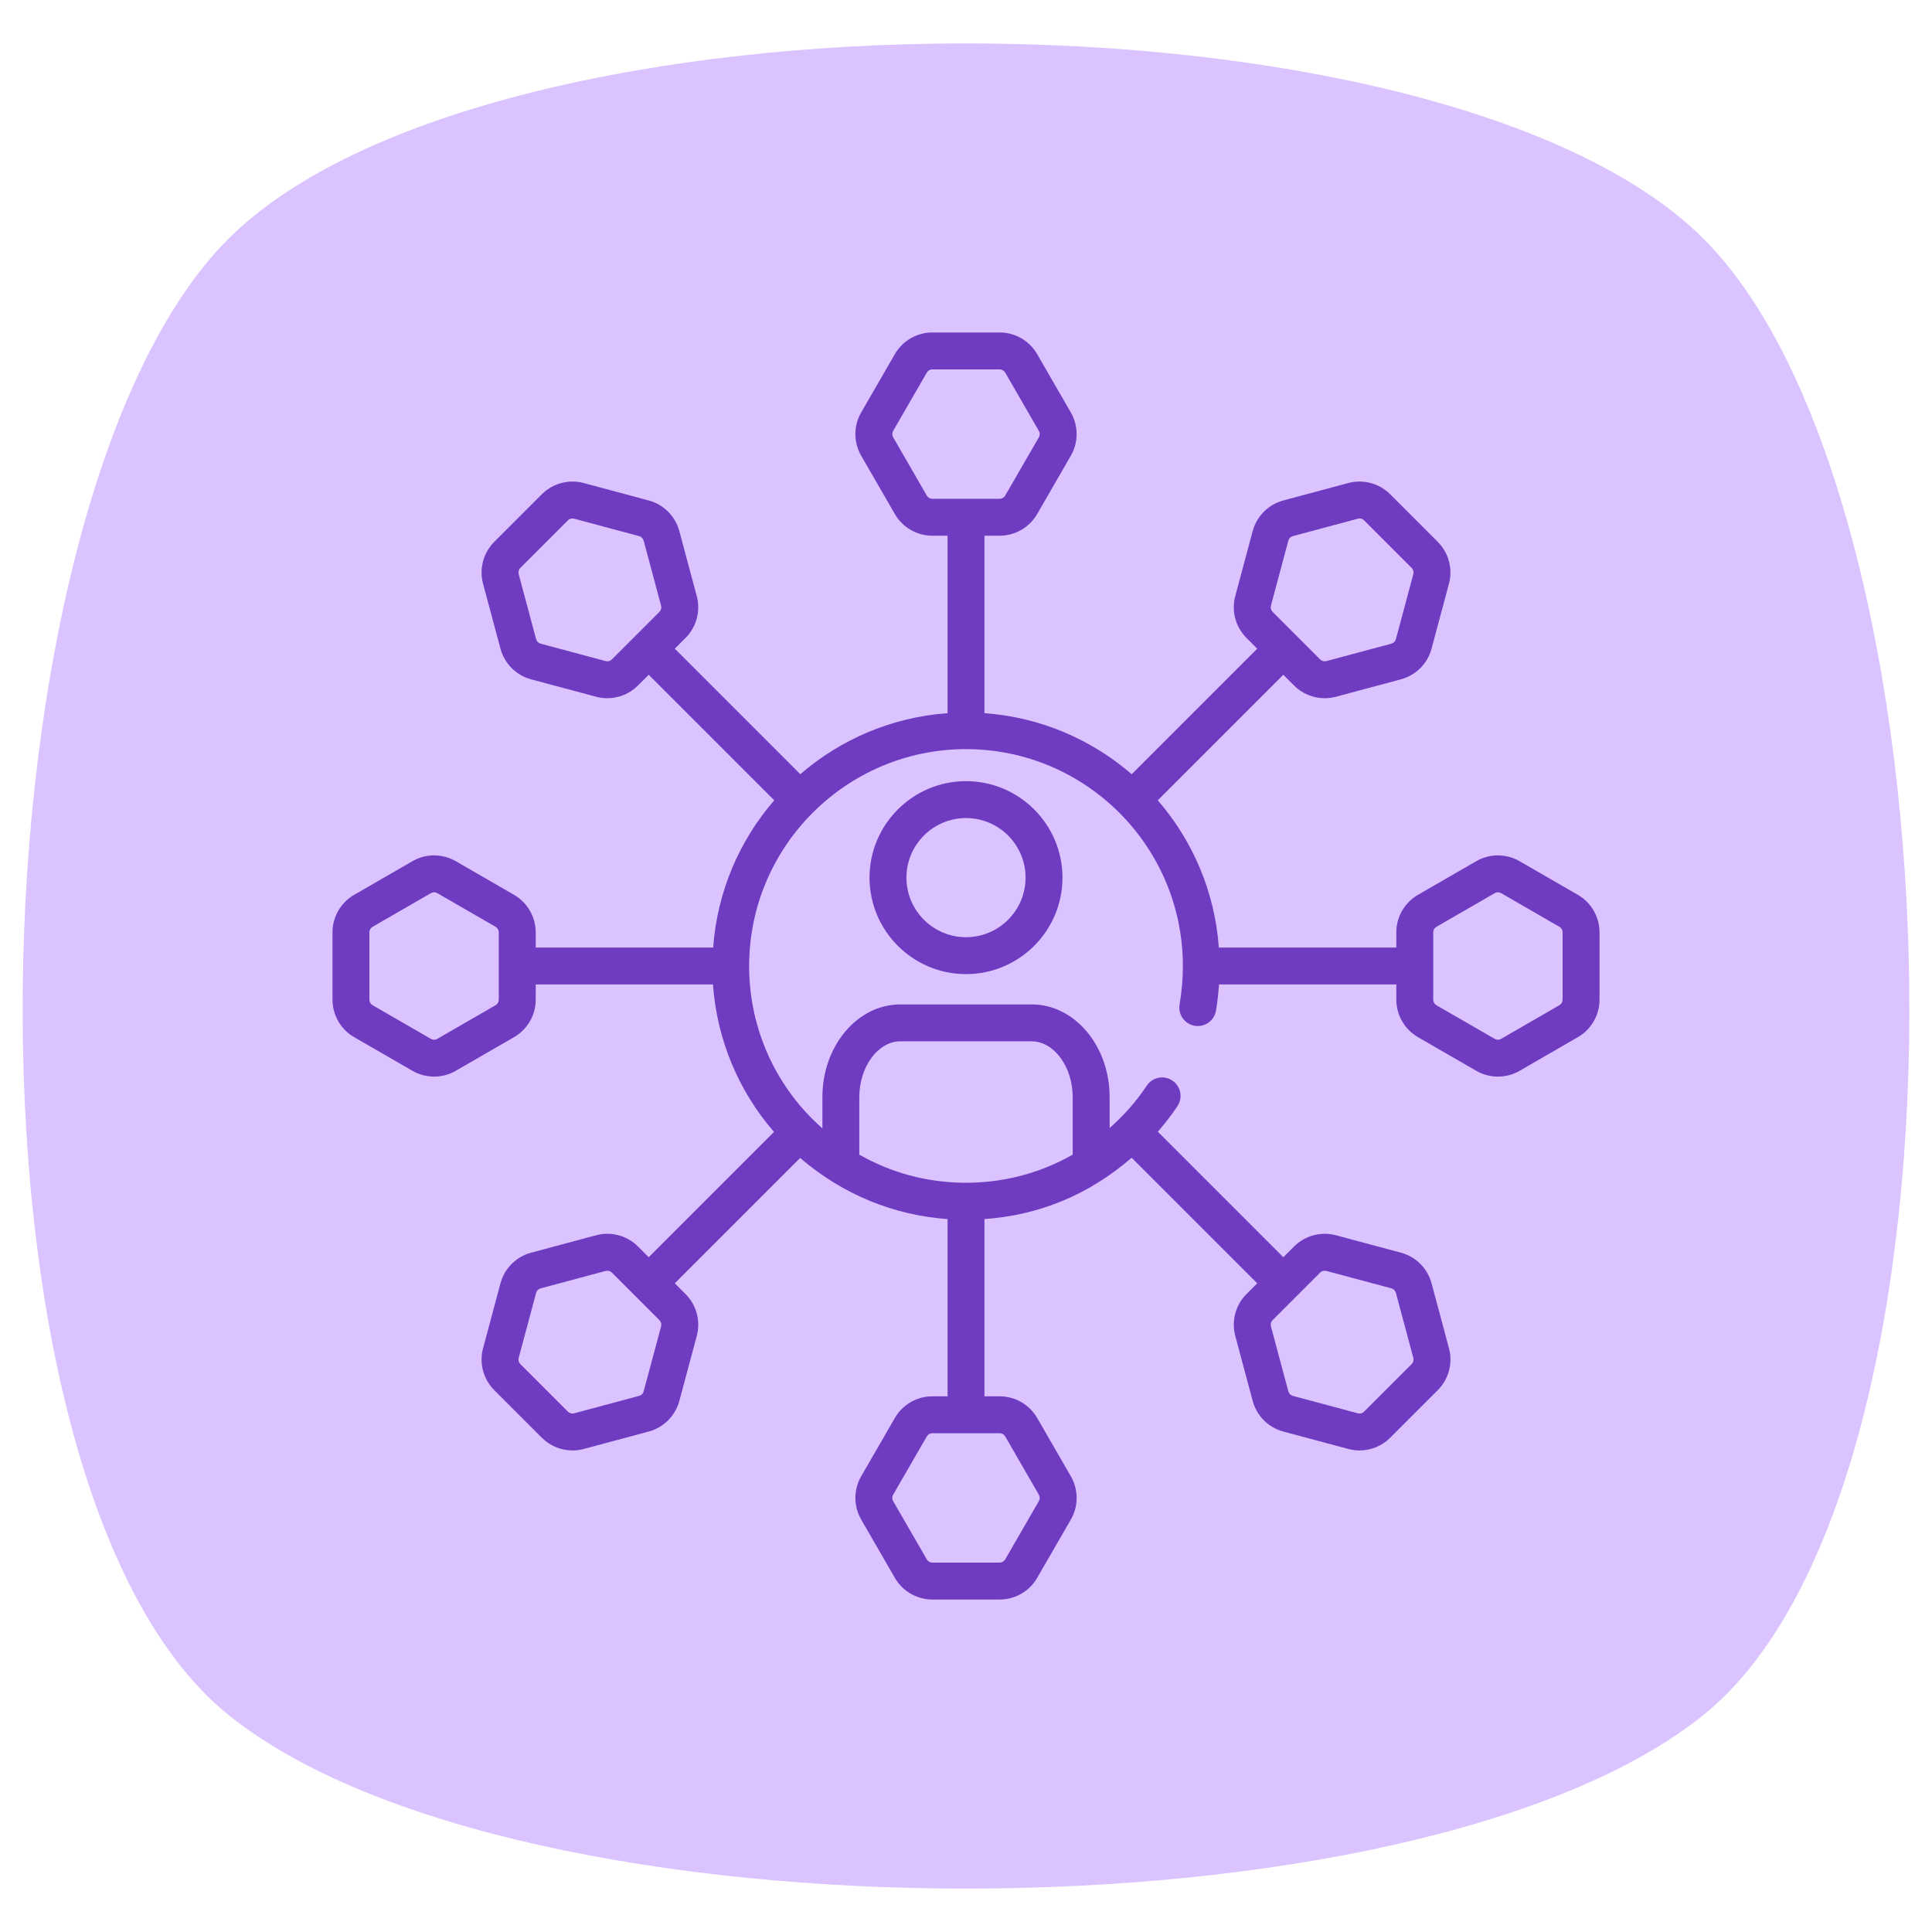
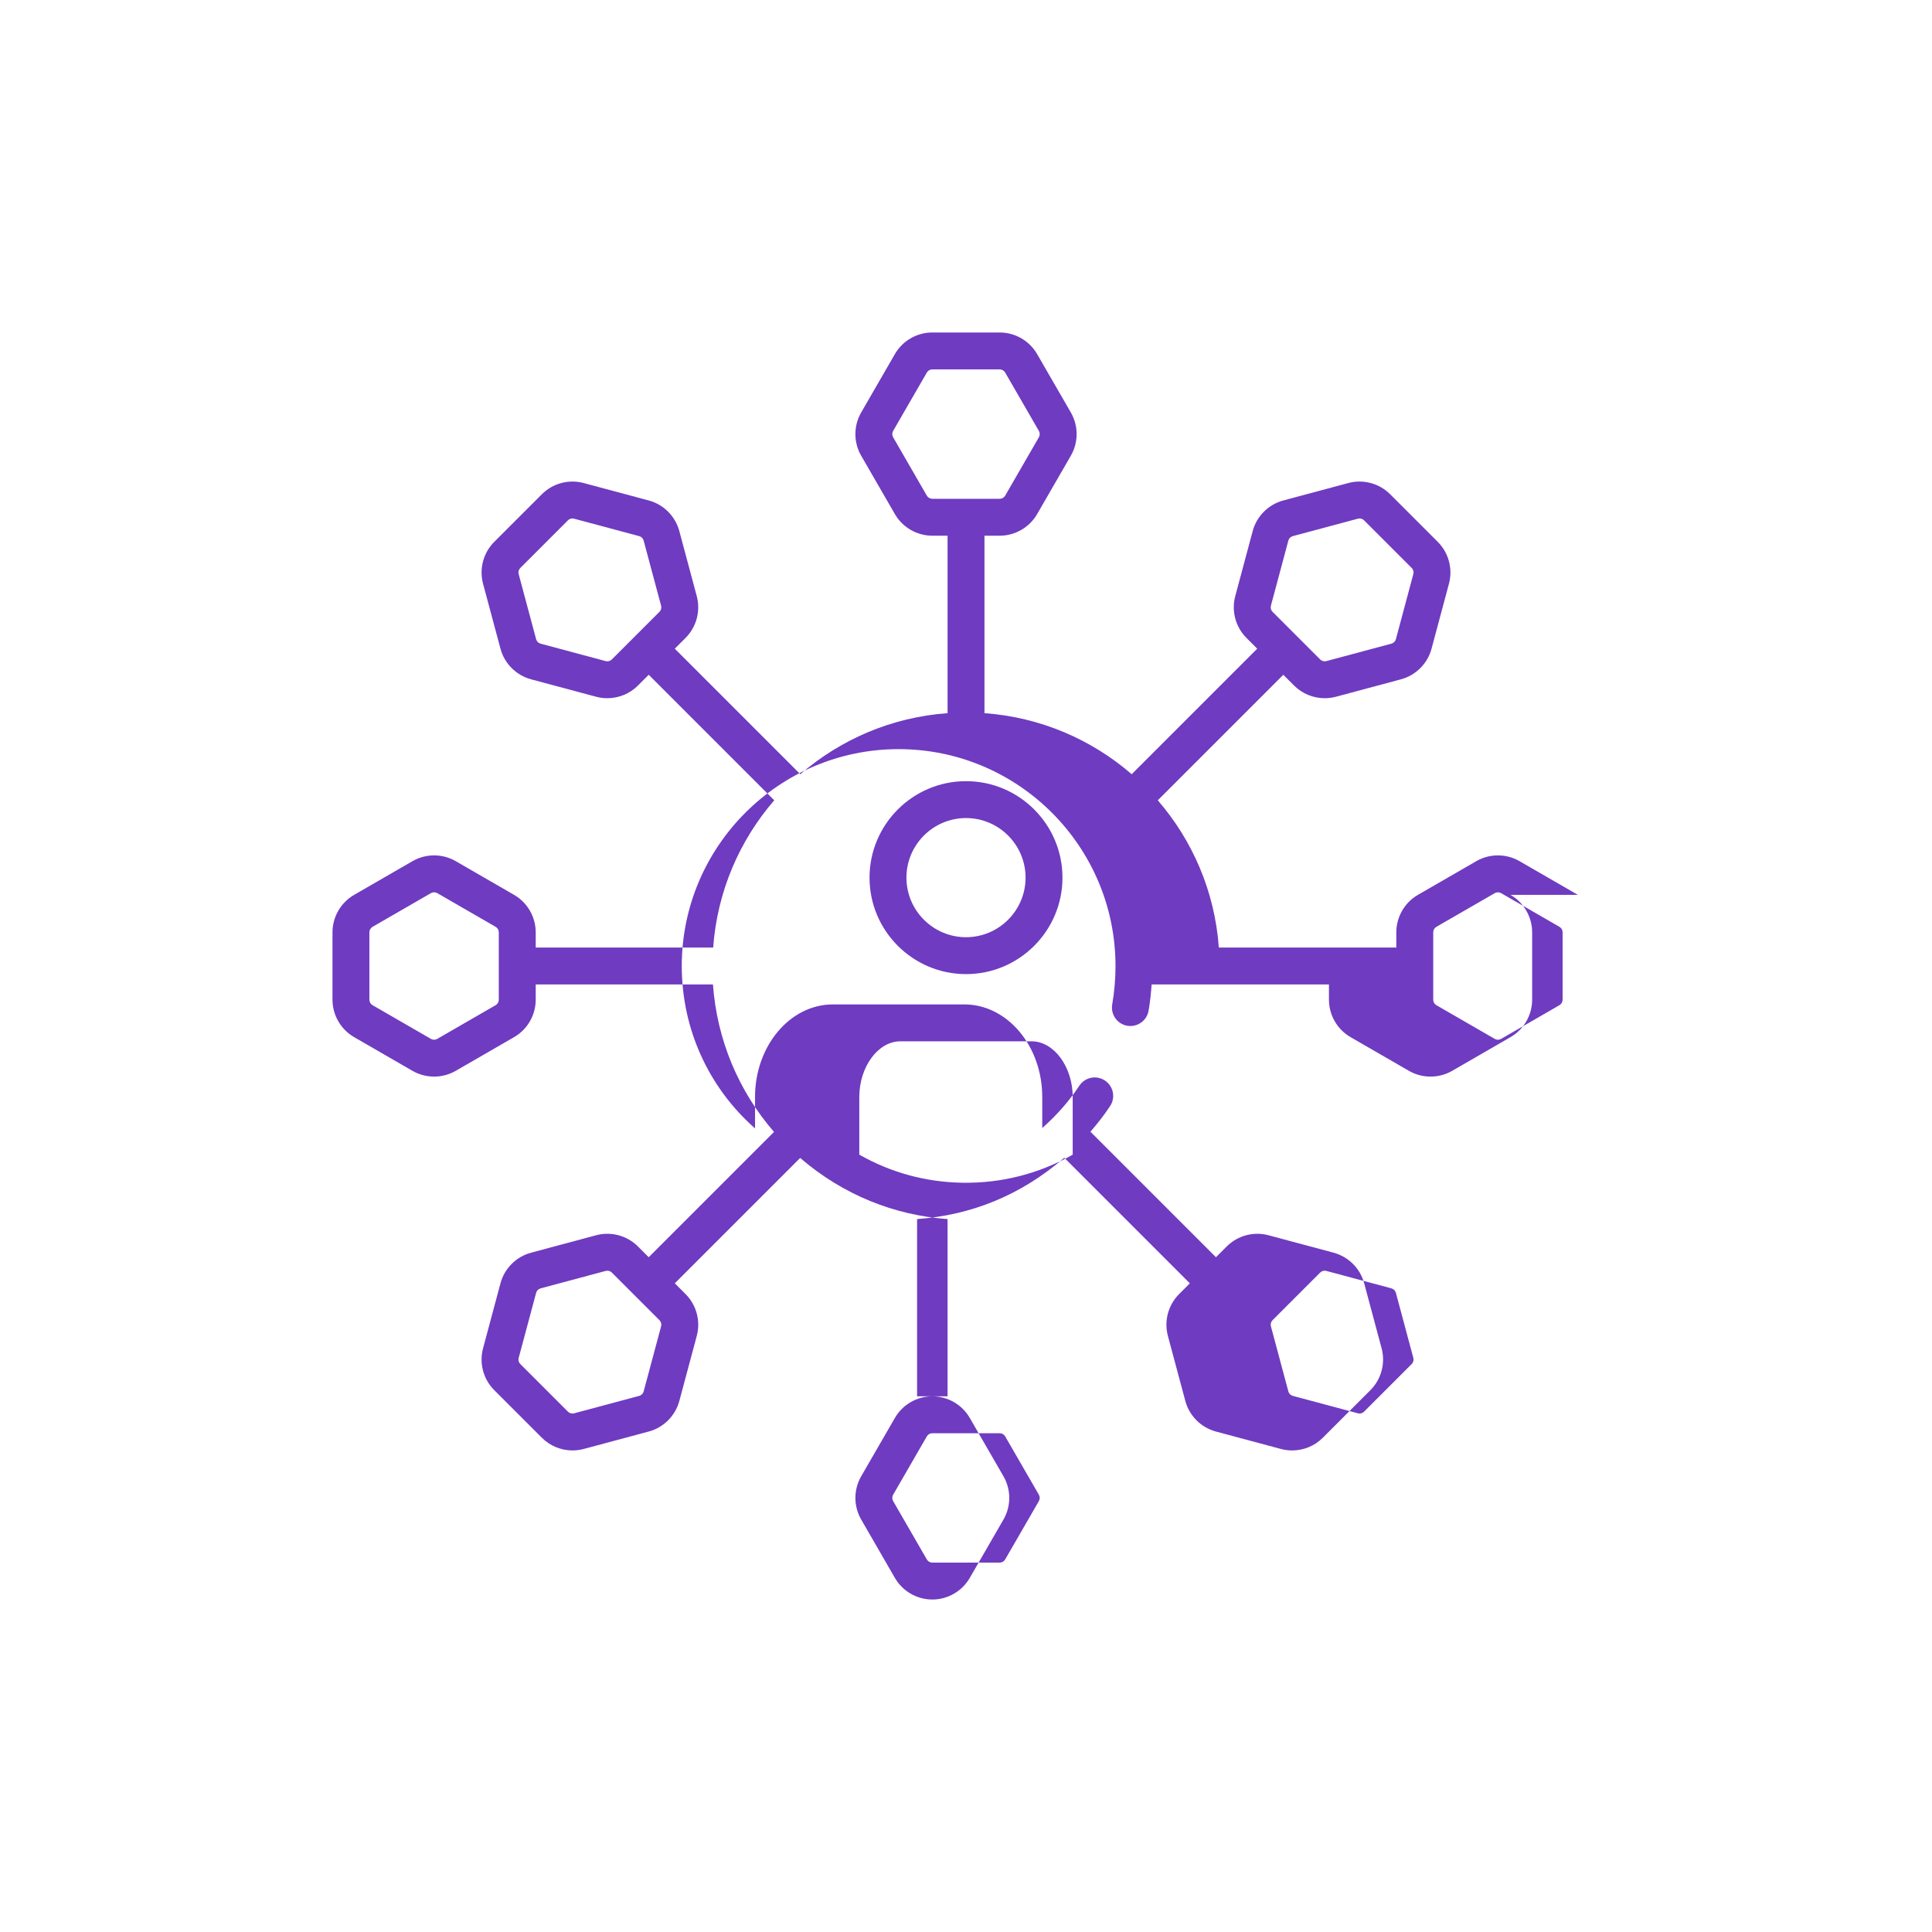
<svg xmlns="http://www.w3.org/2000/svg" viewBox="0 0 512 512" width="300" height="300">
  <g transform="matrix(1,0,0,1,0,0)">
    <linearGradient id="SVGID_1_" gradientUnits="userSpaceOnUse" x1="60.327" x2="451.673" y1="454.842" y2="63.495">
      <stop offset="0" stop-color="#ff930f" />
      <stop offset="1" stop-color="#fff95b" />
    </linearGradient>
    <g id="_x33_0_Connections">
      <g>
-         <path d="m451.53 63.352c69.13 69.13 76.042 329.613 0 391.059s-315.018 61.446-391.059 0-69.13-321.929 0-391.059 321.929-69.13 391.059 0z" fill="#dac3ffff" data-original-color="SVGID_1_" stroke="none" />
        <g fill="#fff">
-           <path d="m418.156 237.147-15.462-8.927c-3.531-2.041-7.924-2.047-11.461 0l-15.466 8.927c-3.534 2.041-5.73 5.845-5.73 9.926v4.037h-47.03c-1.077-14.864-6.979-28.386-16.182-39.021l33.267-33.267 2.856 2.856c2.174 2.174 5.116 3.355 8.124 3.355.984 0 1.974-.127 2.948-.385l17.248-4.622c3.944-1.06 7.048-4.164 8.105-8.105l4.622-17.255c1.051-3.941-.086-8.182-2.97-11.066l-12.625-12.627c-2.884-2.887-7.128-4.021-11.069-2.967l-17.245 4.622c-3.944 1.057-7.052 4.164-8.108 8.105l-4.622 17.248c-1.057 3.941.08 8.182 2.967 11.069l2.856 2.856-33.267 33.267c-10.635-9.2-24.155-15.1-39.018-16.178v-47.03h4.037c4.084 0 7.889-2.197 9.923-5.73l8.93-15.466c2.044-3.534 2.044-7.924 0-11.461l-8.927-15.462c-2.041-3.537-5.845-5.734-9.926-5.734h-17.856c-4.081 0-7.886 2.197-9.923 5.73l-8.93 15.466c-2.044 3.537-2.044 7.93 0 11.461l8.927 15.462c2.037 3.537 5.842 5.734 9.926 5.734h4.04v47.03c-14.864 1.077-28.385 6.978-39.021 16.179l-33.267-33.267 2.856-2.856c2.887-2.887 4.024-7.128 2.967-11.069l-4.623-17.245c-1.057-3.944-4.164-7.052-8.105-8.108l-17.248-4.622c-3.938-1.057-8.185.08-11.069 2.967l-12.626 12.626c-2.884 2.884-4.024 7.125-2.97 11.072l4.623 17.245c1.057 3.944 4.161 7.048 8.105 8.108l17.255 4.622c.971.258 1.961.385 2.942.385 3.008 0 5.95-1.181 8.124-3.355l2.856-2.856 33.267 33.267c-9.202 10.635-15.104 24.157-16.182 39.021h-47.03v-4.037c0-4.081-2.197-7.886-5.73-9.926l-15.462-8.927c-3.531-2.041-7.927-2.047-11.464 0l-15.462 8.927c-3.537 2.041-5.734 5.845-5.734 9.926v17.856c0 4.084 2.2 7.889 5.734 9.923l15.466 8.933c1.767 1.019 3.747 1.525 5.727 1.525 1.983 0 3.964-.509 5.73-1.528l15.462-8.927c3.537-2.037 5.734-5.842 5.734-9.926v-4.04h46.972c1.047 14.633 6.777 28.248 16.179 39.082l-33.207 33.207-2.859-2.859c-2.887-2.881-7.115-4.021-11.069-2.964l-17.248 4.622c-3.941 1.06-7.048 4.164-8.105 8.102l-4.623 17.255c-1.054 3.948.086 8.188 2.97 11.066l12.623 12.623c2.171 2.174 5.113 3.359 8.118 3.359.984 0 1.977-.127 2.954-.388l17.242-4.622c3.944-1.051 7.052-4.155 8.112-8.102l4.623-17.248c1.054-3.938-.08-8.182-2.967-11.072l-2.856-2.856 33.224-33.224c11.445 9.845 24.975 15.182 39.061 16.202v46.967h-4.037c-4.084 0-7.889 2.197-9.923 5.73l-8.93 15.462c-2.044 3.537-2.044 7.93 0 11.461l8.927 15.462c2.037 3.537 5.842 5.734 9.926 5.734h17.856c4.084 0 7.889-2.197 9.923-5.73l8.93-15.462c2.044-3.534 2.044-7.927 0-11.464l-8.927-15.459c-2.037-3.537-5.842-5.734-9.926-5.734h-4.04v-46.967c14.271-1.032 27.384-6.215 39.009-16.257l33.279 33.279-2.859 2.859c-2.884 2.887-4.018 7.131-2.964 11.069l4.622 17.248c1.06 3.948 4.167 7.052 8.105 8.102l17.248 4.622c.974.261 1.971.388 2.958.388 3.002 0 5.944-1.181 8.112-3.355l12.623-12.623c2.887-2.881 4.027-7.122 2.973-11.076l-4.622-17.248c-1.057-3.938-4.164-7.042-8.105-8.102l-17.248-4.622c-3.938-1.054-8.178.076-11.072 2.967l-2.856 2.856-33.261-33.261c1.857-2.155 3.624-4.394 5.211-6.794 1.49-2.254.872-5.288-1.382-6.775-2.254-1.496-5.288-.875-6.775 1.382-2.776 4.199-6.102 7.911-9.828 11.214v-8.225c0-13.53-9.261-24.539-20.642-24.539h-34.831c-11.381 0-20.642 11.009-20.642 24.539v8.316c-12.277-10.808-19.409-26.302-19.416-43.012 0-.008.002-.016.002-.024 0-.007-.002-.014-.002-.021.012-31.673 25.78-57.44 57.453-57.451.008 0 .015.002.022.002s.013-.002.02-.002c31.667.013 57.427 25.767 57.45 57.429 0 .014-.004.028-.004.042 0 .015.004.029.004.044-.002 3.379-.293 6.789-.873 10.143-.458 2.661 1.328 5.192 3.989 5.651 2.642.452 5.192-1.324 5.651-3.989.397-2.303.642-4.63.806-6.959h46.992v4.04c0 4.081 2.197 7.882 5.73 9.923l15.466 8.93s0 0 .003.003c1.764 1.016 3.744 1.525 5.724 1.525s3.964-.509 5.734-1.528l15.462-8.93c3.534-2.041 5.73-5.842 5.73-9.923v-17.856c-.003-4.08-2.199-7.884-5.733-9.925zm-81.352-76.631 4.622-17.252c.153-.576.611-1.035 1.191-1.187l17.248-4.622c.143-.038.286-.057.43-.057.443 0 .872.172 1.191.49l12.626 12.626c.423.423.592 1.047.436 1.624l-4.622 17.252c-.153.576-.611 1.031-1.191 1.187l-17.242 4.622c-.586.156-1.207-.013-1.63-.436l-12.626-12.626c-.424-.423-.589-1.044-.433-1.621zm-91.186-29.17-8.93-15.469c-.299-.516-.299-1.159 0-1.678l8.933-15.469c.296-.516.853-.837 1.452-.837h17.856c.598 0 1.156.322 1.455.84l8.93 15.466c.299.519.299 1.162 0 1.678v.003l-8.933 15.469c-.296.516-.853.837-1.452.837h-17.856c-.599 0-1.156-.321-1.455-.84zm-85.103 43.853-17.248-4.622c-.579-.153-1.038-.611-1.191-1.191l-4.623-17.242c-.156-.583.013-1.207.436-1.63l12.626-12.626c.318-.318.748-.49 1.191-.49.143 0 .29.019.43.057l17.252 4.622c.576.153 1.035.611 1.187 1.187v.003l4.623 17.248c.156.576-.01 1.197-.433 1.62l-12.626 12.626c-.424.425-1.047.594-1.624.438zm-28.33 89.731c0 .599-.322 1.156-.84 1.455l-15.462 8.927c-.522.306-1.168.302-1.684.003l-15.466-8.933c-.519-.299-.84-.853-.84-1.452v-17.856c0-.598.325-1.156.844-1.458l15.462-8.927c.261-.15.551-.226.84-.226s.579.076.837.226h.003l15.466 8.927c.519.299.84.86.84 1.458zm38.39 103.806c-.153.579-.608 1.035-1.191 1.187l-17.248 4.622c-.586.153-1.197-.013-1.62-.433l-12.629-12.629c-.423-.42-.589-1.044-.433-1.62l4.623-17.248c.153-.576.611-1.031 1.191-1.187l17.248-4.622c.573-.15 1.2.006 1.624.433l12.623 12.623c.423.427.592 1.051.436 1.627zm95.809 11.922 8.93 15.462c.299.519.299 1.162 0 1.681l-8.933 15.469c-.296.516-.853.837-1.452.837h-17.856c-.598 0-1.156-.322-1.455-.84l-8.93-15.469c-.299-.516-.299-1.159 0-1.678l8.933-15.466c.296-.516.853-.837 1.452-.837h17.856c.599.001 1.156.322 1.455.841zm85.102-43.853 17.248 4.622c.579.153 1.038.611 1.191 1.187l4.622 17.242c.156.583-.01 1.207-.436 1.63l-12.629 12.629c-.417.417-1.035.586-1.617.43l-17.255-4.622c-.576-.153-1.028-.608-1.184-1.187l-4.622-17.248c-.156-.576.013-1.2.433-1.624l12.623-12.623c.426-.42 1.053-.589 1.626-.436zm-112.901-60.844h34.831c5.886 0 10.862 6.759 10.862 14.759v15.277c-8.725 4.959-18.78 7.639-29.398 7.436-9.485-.186-18.674-2.617-27.158-7.438v-15.275c.001-8 4.977-14.759 10.863-14.759zm175.522-11.031c0 .599-.322 1.156-.84 1.455l-15.459 8.927c-.522.302-1.168.302-1.684.003l-15.466-8.93c-.519-.299-.84-.856-.84-1.455v-17.856c0-.598.322-1.159.84-1.458l15.469-8.927c.516-.299 1.156-.299 1.678 0l15.462 8.927c.519.299.84.86.84 1.458z" fill="#6f3bc1ff" data-original-color="#ffffffff" stroke="none" />
+           <path d="m418.156 237.147-15.462-8.927c-3.531-2.041-7.924-2.047-11.461 0l-15.466 8.927c-3.534 2.041-5.73 5.845-5.73 9.926v4.037h-47.03c-1.077-14.864-6.979-28.386-16.182-39.021l33.267-33.267 2.856 2.856c2.174 2.174 5.116 3.355 8.124 3.355.984 0 1.974-.127 2.948-.385l17.248-4.622c3.944-1.06 7.048-4.164 8.105-8.105l4.622-17.255c1.051-3.941-.086-8.182-2.97-11.066l-12.625-12.627c-2.884-2.887-7.128-4.021-11.069-2.967l-17.245 4.622c-3.944 1.057-7.052 4.164-8.108 8.105l-4.622 17.248c-1.057 3.941.08 8.182 2.967 11.069l2.856 2.856-33.267 33.267c-10.635-9.2-24.155-15.1-39.018-16.178v-47.03h4.037c4.084 0 7.889-2.197 9.923-5.73l8.93-15.466c2.044-3.534 2.044-7.924 0-11.461l-8.927-15.462c-2.041-3.537-5.845-5.734-9.926-5.734h-17.856c-4.081 0-7.886 2.197-9.923 5.73l-8.93 15.466c-2.044 3.537-2.044 7.93 0 11.461l8.927 15.462c2.037 3.537 5.842 5.734 9.926 5.734h4.04v47.03c-14.864 1.077-28.385 6.978-39.021 16.179l-33.267-33.267 2.856-2.856c2.887-2.887 4.024-7.128 2.967-11.069l-4.623-17.245c-1.057-3.944-4.164-7.052-8.105-8.108l-17.248-4.622c-3.938-1.057-8.185.08-11.069 2.967l-12.626 12.626c-2.884 2.884-4.024 7.125-2.97 11.072l4.623 17.245c1.057 3.944 4.161 7.048 8.105 8.108l17.255 4.622c.971.258 1.961.385 2.942.385 3.008 0 5.95-1.181 8.124-3.355l2.856-2.856 33.267 33.267c-9.202 10.635-15.104 24.157-16.182 39.021h-47.03v-4.037c0-4.081-2.197-7.886-5.73-9.926l-15.462-8.927c-3.531-2.041-7.927-2.047-11.464 0l-15.462 8.927c-3.537 2.041-5.734 5.845-5.734 9.926v17.856c0 4.084 2.2 7.889 5.734 9.923l15.466 8.933c1.767 1.019 3.747 1.525 5.727 1.525 1.983 0 3.964-.509 5.73-1.528l15.462-8.927c3.537-2.037 5.734-5.842 5.734-9.926v-4.04h46.972c1.047 14.633 6.777 28.248 16.179 39.082l-33.207 33.207-2.859-2.859c-2.887-2.881-7.115-4.021-11.069-2.964l-17.248 4.622c-3.941 1.06-7.048 4.164-8.105 8.102l-4.623 17.255c-1.054 3.948.086 8.188 2.97 11.066l12.623 12.623c2.171 2.174 5.113 3.359 8.118 3.359.984 0 1.977-.127 2.954-.388l17.242-4.622c3.944-1.051 7.052-4.155 8.112-8.102l4.623-17.248c1.054-3.938-.08-8.182-2.967-11.072l-2.856-2.856 33.224-33.224c11.445 9.845 24.975 15.182 39.061 16.202v46.967h-4.037c-4.084 0-7.889 2.197-9.923 5.73l-8.93 15.462c-2.044 3.537-2.044 7.93 0 11.461l8.927 15.462c2.037 3.537 5.842 5.734 9.926 5.734c4.084 0 7.889-2.197 9.923-5.73l8.93-15.462c2.044-3.534 2.044-7.927 0-11.464l-8.927-15.459c-2.037-3.537-5.842-5.734-9.926-5.734h-4.04v-46.967c14.271-1.032 27.384-6.215 39.009-16.257l33.279 33.279-2.859 2.859c-2.884 2.887-4.018 7.131-2.964 11.069l4.622 17.248c1.06 3.948 4.167 7.052 8.105 8.102l17.248 4.622c.974.261 1.971.388 2.958.388 3.002 0 5.944-1.181 8.112-3.355l12.623-12.623c2.887-2.881 4.027-7.122 2.973-11.076l-4.622-17.248c-1.057-3.938-4.164-7.042-8.105-8.102l-17.248-4.622c-3.938-1.054-8.178.076-11.072 2.967l-2.856 2.856-33.261-33.261c1.857-2.155 3.624-4.394 5.211-6.794 1.49-2.254.872-5.288-1.382-6.775-2.254-1.496-5.288-.875-6.775 1.382-2.776 4.199-6.102 7.911-9.828 11.214v-8.225c0-13.53-9.261-24.539-20.642-24.539h-34.831c-11.381 0-20.642 11.009-20.642 24.539v8.316c-12.277-10.808-19.409-26.302-19.416-43.012 0-.008.002-.016.002-.024 0-.007-.002-.014-.002-.021.012-31.673 25.78-57.44 57.453-57.451.008 0 .015.002.022.002s.013-.002.02-.002c31.667.013 57.427 25.767 57.45 57.429 0 .014-.004.028-.004.042 0 .015.004.029.004.044-.002 3.379-.293 6.789-.873 10.143-.458 2.661 1.328 5.192 3.989 5.651 2.642.452 5.192-1.324 5.651-3.989.397-2.303.642-4.63.806-6.959h46.992v4.04c0 4.081 2.197 7.882 5.73 9.923l15.466 8.93s0 0 .003.003c1.764 1.016 3.744 1.525 5.724 1.525s3.964-.509 5.734-1.528l15.462-8.93c3.534-2.041 5.73-5.842 5.73-9.923v-17.856c-.003-4.08-2.199-7.884-5.733-9.925zm-81.352-76.631 4.622-17.252c.153-.576.611-1.035 1.191-1.187l17.248-4.622c.143-.038.286-.057.43-.057.443 0 .872.172 1.191.49l12.626 12.626c.423.423.592 1.047.436 1.624l-4.622 17.252c-.153.576-.611 1.031-1.191 1.187l-17.242 4.622c-.586.156-1.207-.013-1.63-.436l-12.626-12.626c-.424-.423-.589-1.044-.433-1.621zm-91.186-29.17-8.93-15.469c-.299-.516-.299-1.159 0-1.678l8.933-15.469c.296-.516.853-.837 1.452-.837h17.856c.598 0 1.156.322 1.455.84l8.93 15.466c.299.519.299 1.162 0 1.678v.003l-8.933 15.469c-.296.516-.853.837-1.452.837h-17.856c-.599 0-1.156-.321-1.455-.84zm-85.103 43.853-17.248-4.622c-.579-.153-1.038-.611-1.191-1.191l-4.623-17.242c-.156-.583.013-1.207.436-1.63l12.626-12.626c.318-.318.748-.49 1.191-.49.143 0 .29.019.43.057l17.252 4.622c.576.153 1.035.611 1.187 1.187v.003l4.623 17.248c.156.576-.01 1.197-.433 1.62l-12.626 12.626c-.424.425-1.047.594-1.624.438zm-28.33 89.731c0 .599-.322 1.156-.84 1.455l-15.462 8.927c-.522.306-1.168.302-1.684.003l-15.466-8.933c-.519-.299-.84-.853-.84-1.452v-17.856c0-.598.325-1.156.844-1.458l15.462-8.927c.261-.15.551-.226.84-.226s.579.076.837.226h.003l15.466 8.927c.519.299.84.86.84 1.458zm38.39 103.806c-.153.579-.608 1.035-1.191 1.187l-17.248 4.622c-.586.153-1.197-.013-1.62-.433l-12.629-12.629c-.423-.42-.589-1.044-.433-1.62l4.623-17.248c.153-.576.611-1.031 1.191-1.187l17.248-4.622c.573-.15 1.2.006 1.624.433l12.623 12.623c.423.427.592 1.051.436 1.627zm95.809 11.922 8.93 15.462c.299.519.299 1.162 0 1.681l-8.933 15.469c-.296.516-.853.837-1.452.837h-17.856c-.598 0-1.156-.322-1.455-.84l-8.93-15.469c-.299-.516-.299-1.159 0-1.678l8.933-15.466c.296-.516.853-.837 1.452-.837h17.856c.599.001 1.156.322 1.455.841zm85.102-43.853 17.248 4.622c.579.153 1.038.611 1.191 1.187l4.622 17.242c.156.583-.01 1.207-.436 1.63l-12.629 12.629c-.417.417-1.035.586-1.617.43l-17.255-4.622c-.576-.153-1.028-.608-1.184-1.187l-4.622-17.248c-.156-.576.013-1.2.433-1.624l12.623-12.623c.426-.42 1.053-.589 1.626-.436zm-112.901-60.844h34.831c5.886 0 10.862 6.759 10.862 14.759v15.277c-8.725 4.959-18.78 7.639-29.398 7.436-9.485-.186-18.674-2.617-27.158-7.438v-15.275c.001-8 4.977-14.759 10.863-14.759zm175.522-11.031c0 .599-.322 1.156-.84 1.455l-15.459 8.927c-.522.302-1.168.302-1.684.003l-15.466-8.93c-.519-.299-.84-.856-.84-1.455v-17.856c0-.598.322-1.159.84-1.458l15.469-8.927c.516-.299 1.156-.299 1.678 0l15.462 8.927c.519.299.84.86.84 1.458z" fill="#6f3bc1ff" data-original-color="#ffffffff" stroke="none" />
          <path d="m230.435 232.582c0 14.097 11.47 25.567 25.567 25.567s25.564-11.47 25.564-25.567-11.467-25.567-25.564-25.567-25.567 11.471-25.567 25.567zm41.351 0c0 8.704-7.08 15.787-15.784 15.787s-15.787-7.083-15.787-15.787 7.083-15.787 15.787-15.787 15.784 7.083 15.784 15.787z" fill="#6f3bc1ff" data-original-color="#ffffffff" stroke="none" />
        </g>
      </g>
    </g>
    <g id="Layer_1" />
  </g>
</svg>